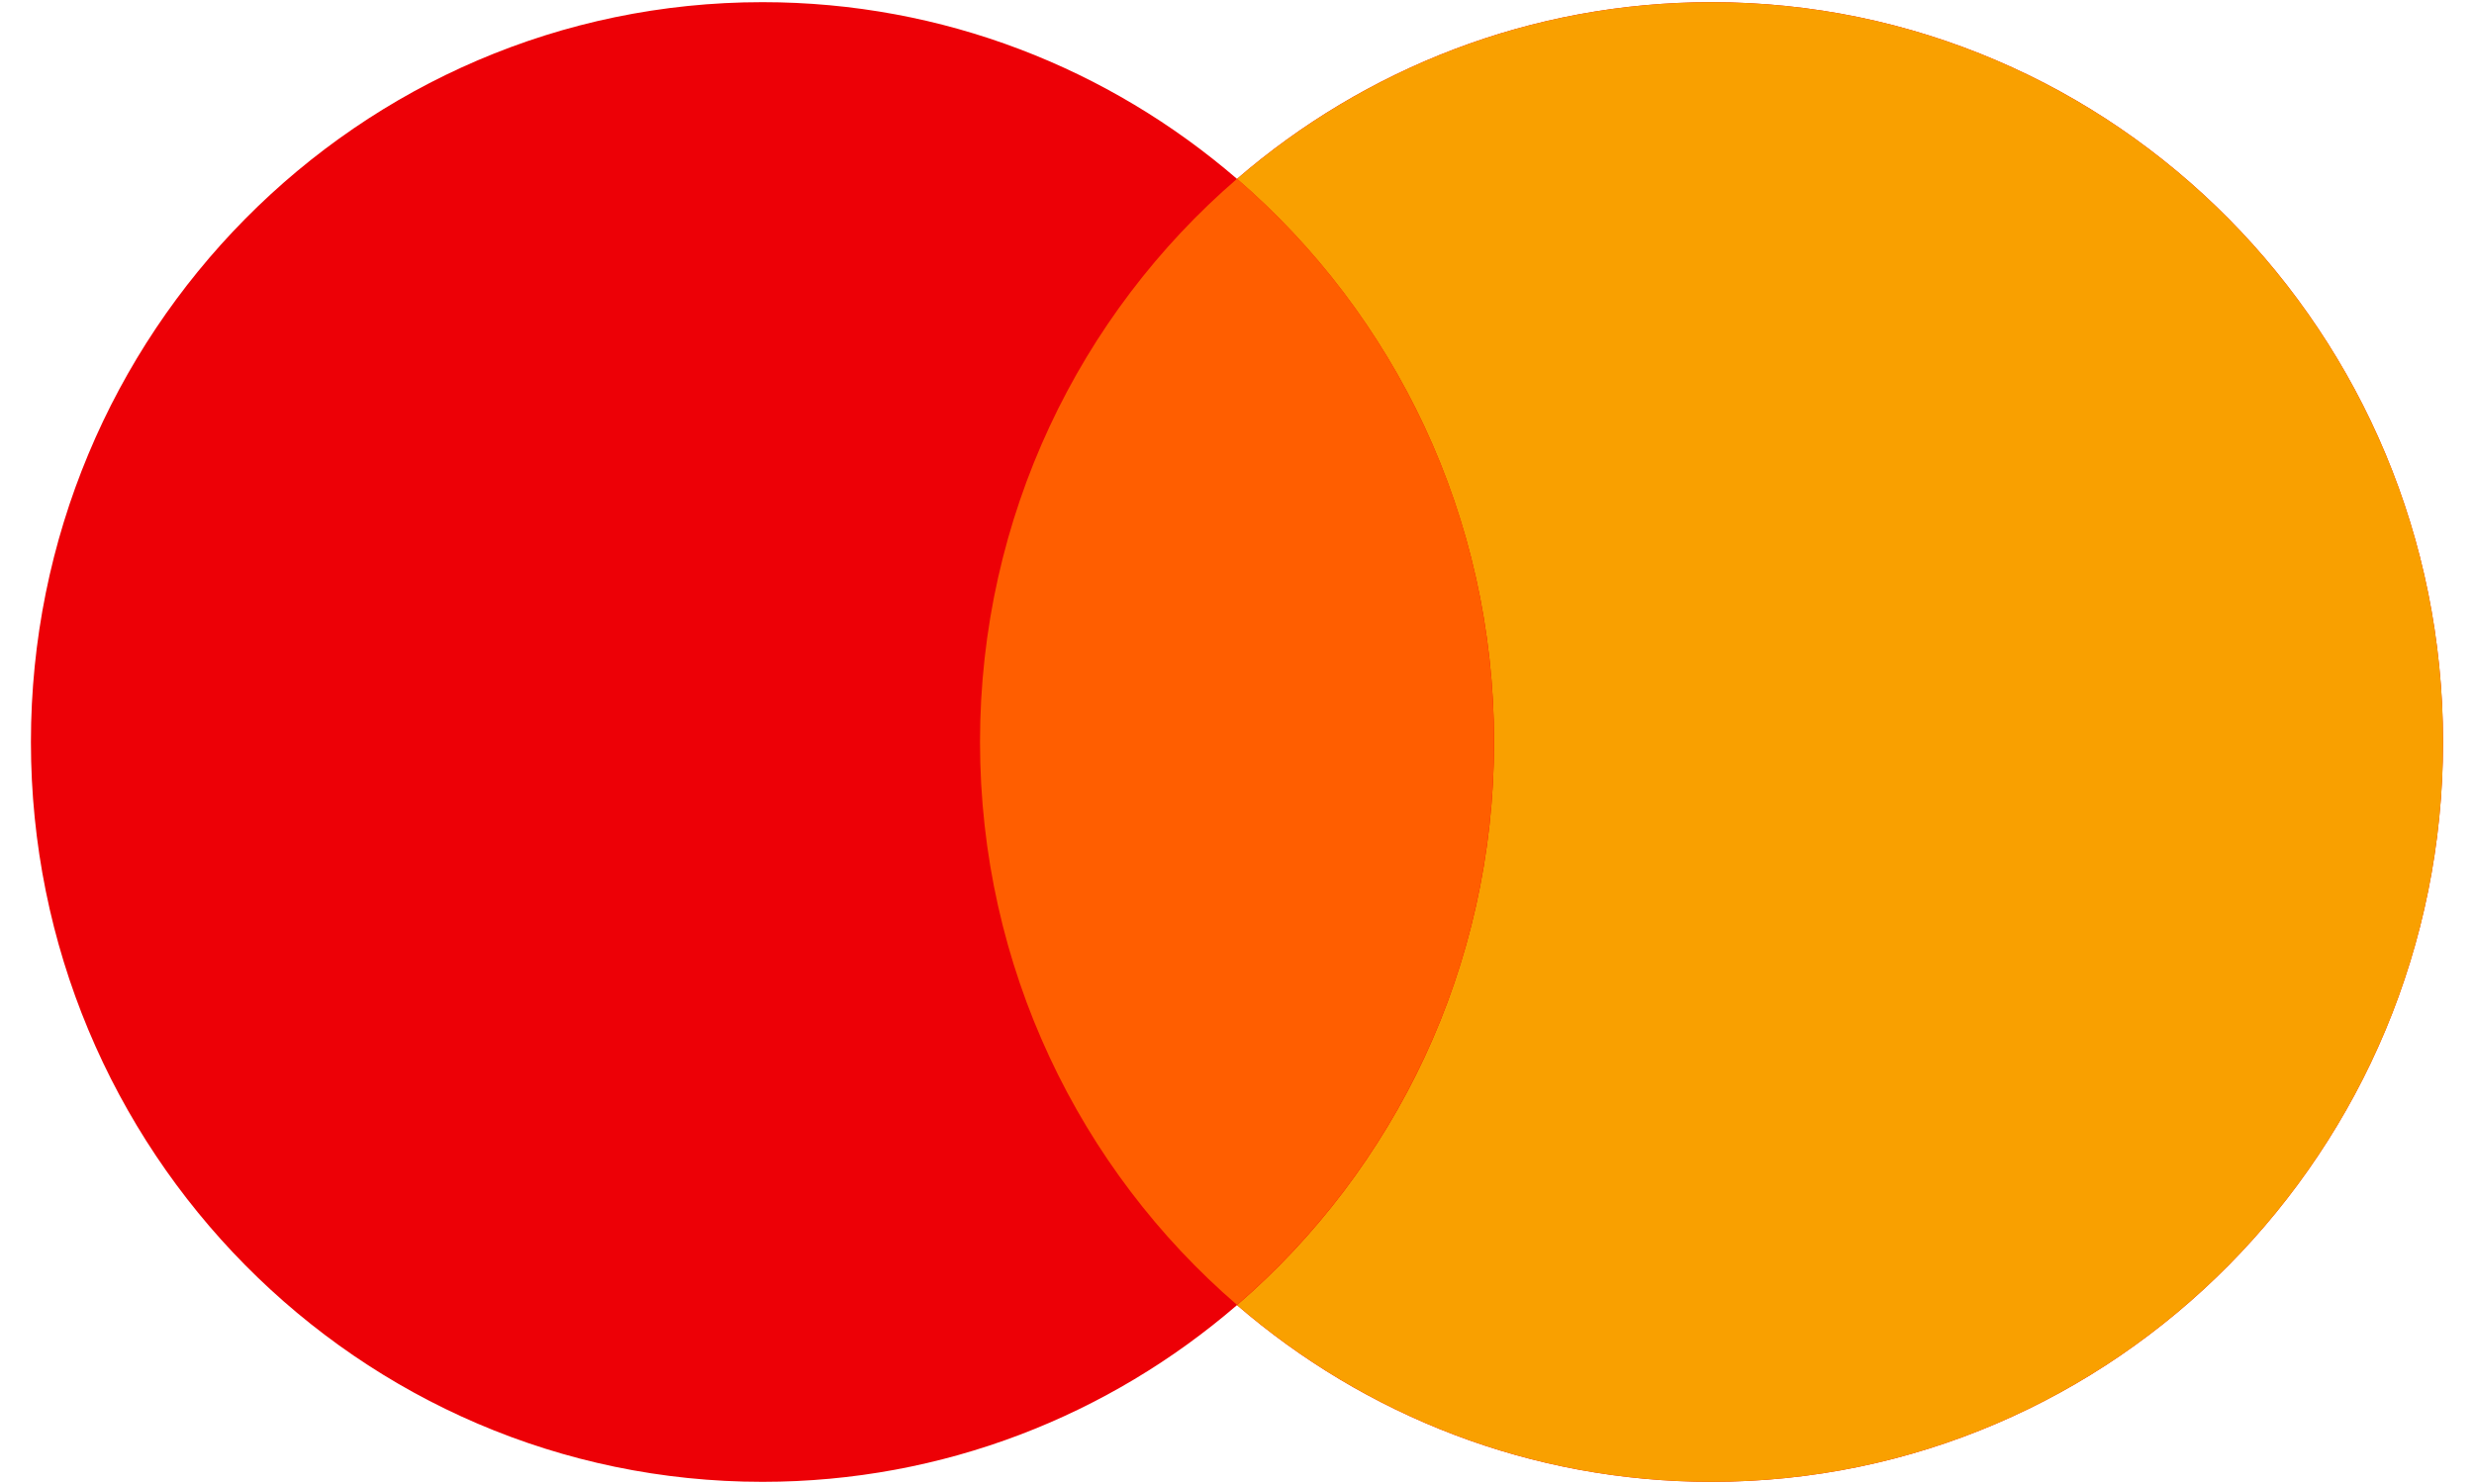
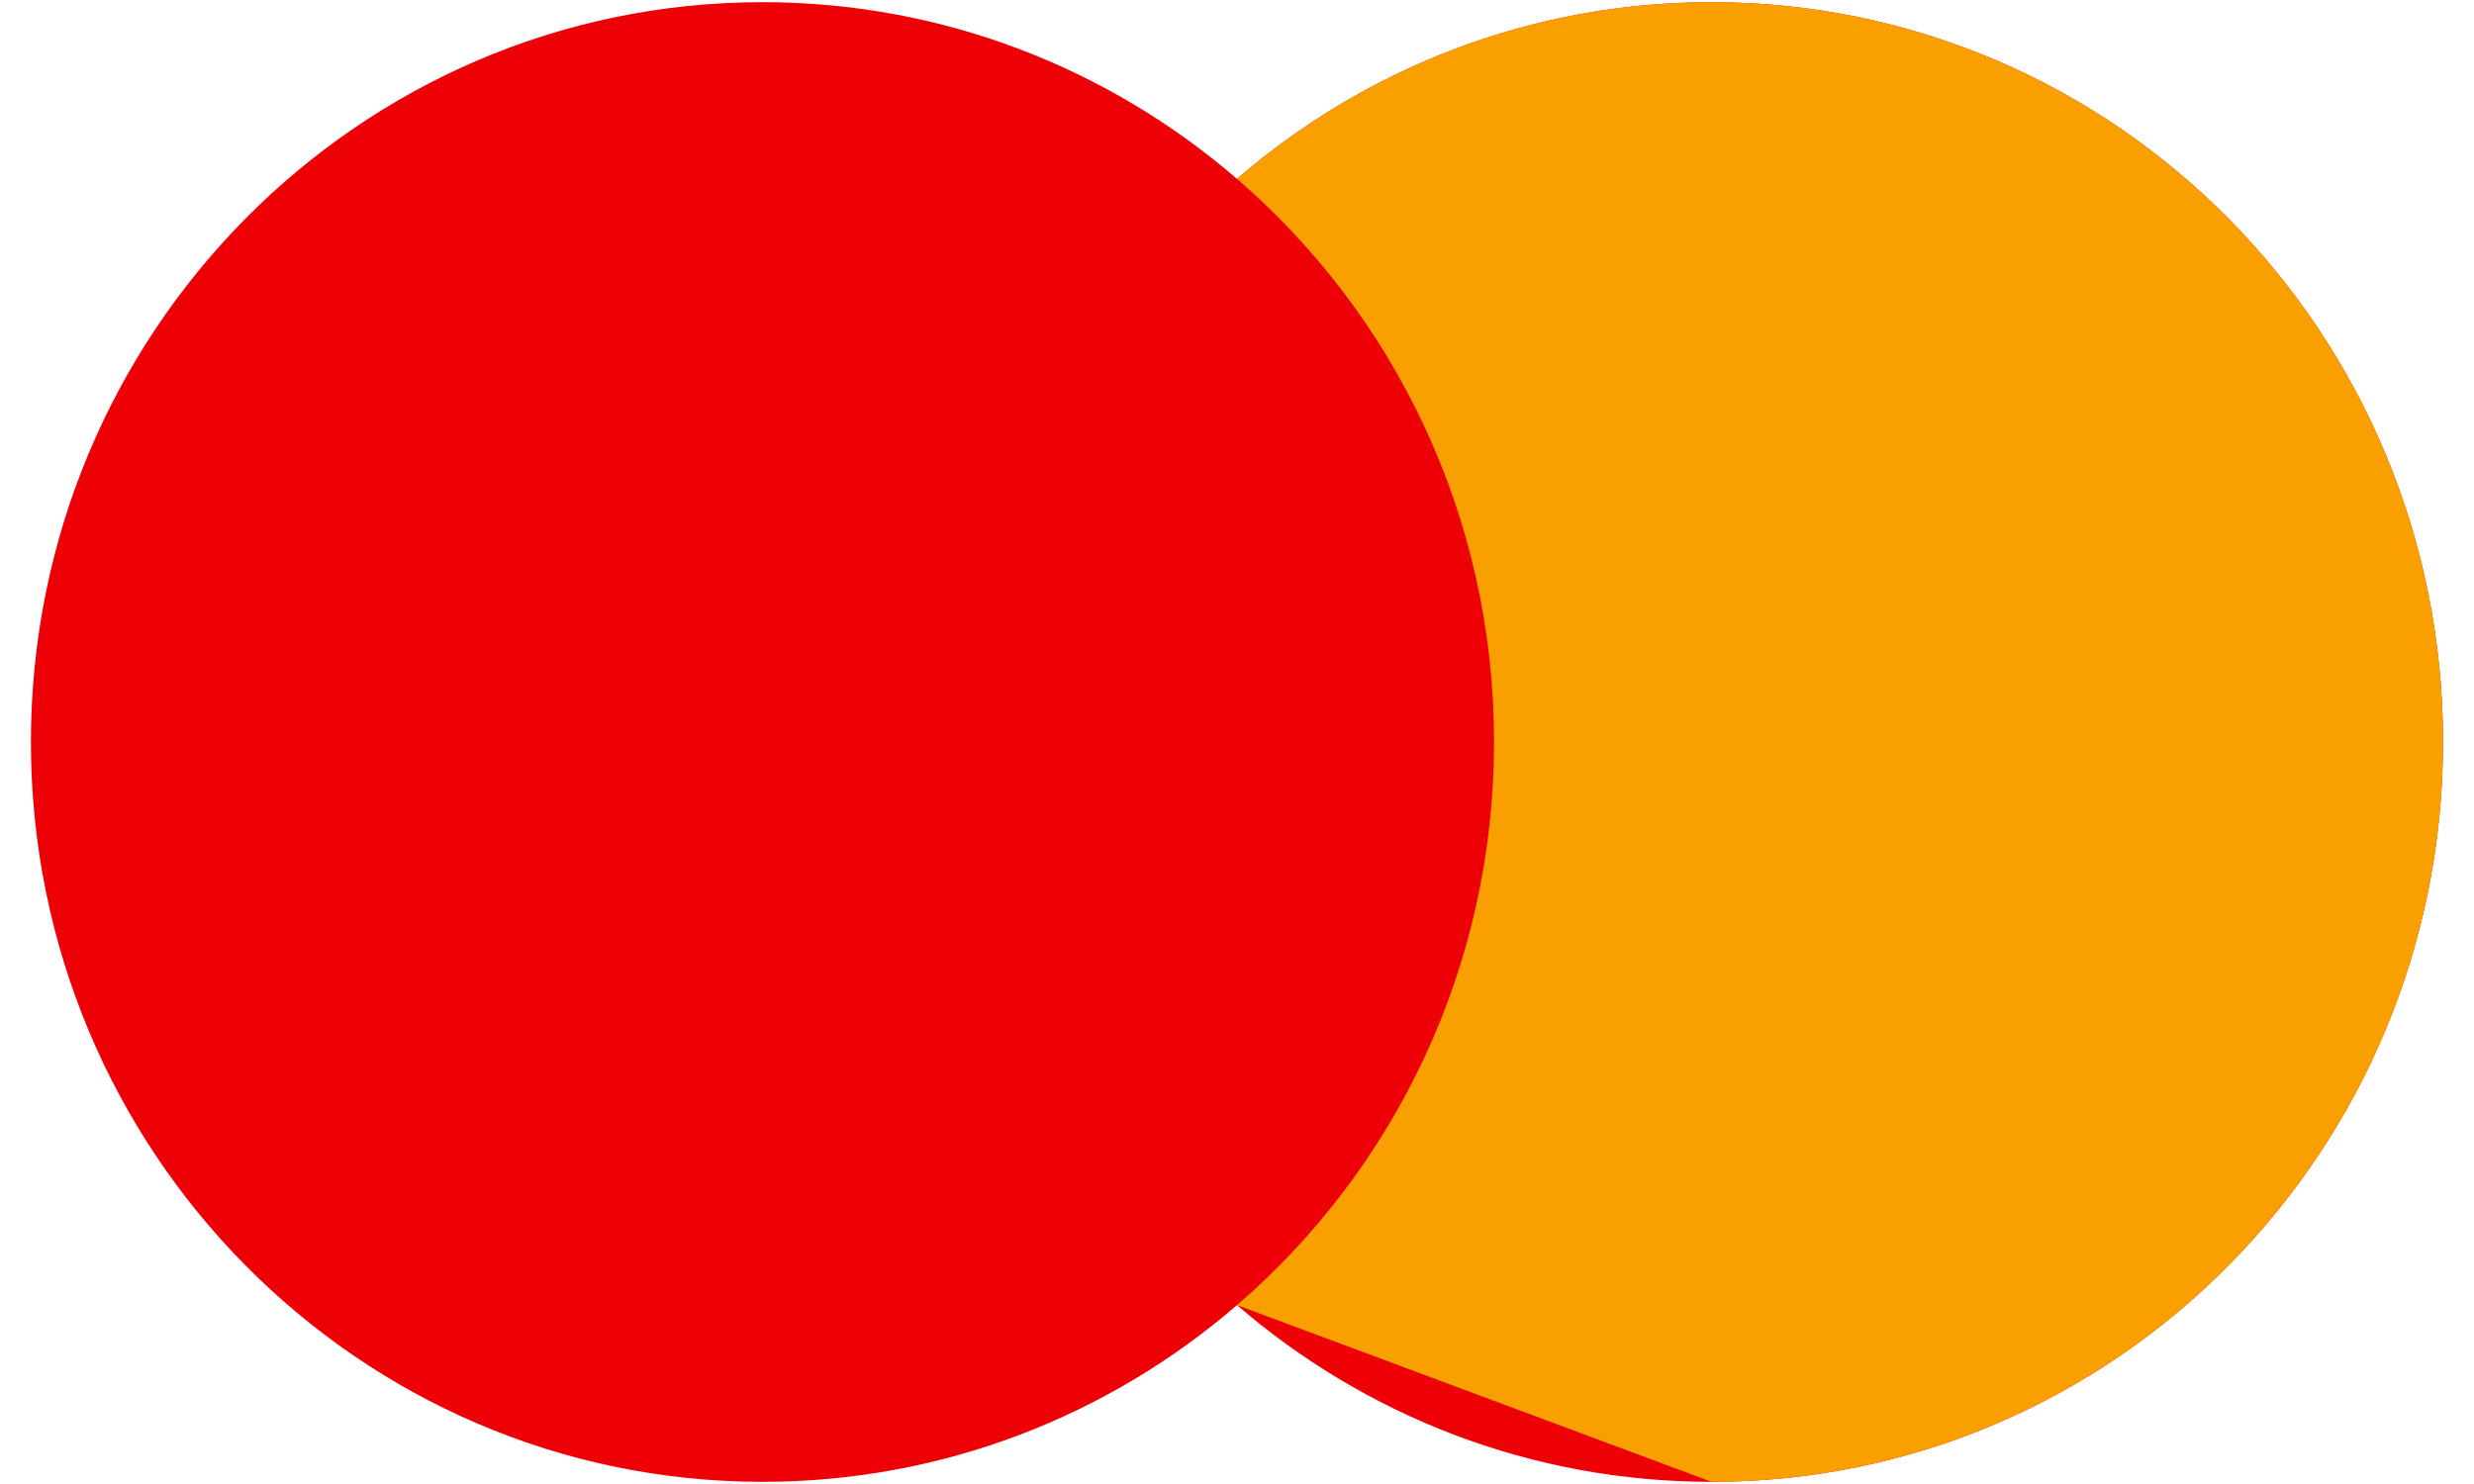
<svg xmlns="http://www.w3.org/2000/svg" width="40" height="24" viewBox="0 0 40 24" fill="none">
  <g id="Mastercard">
    <path id="Left" fill-rule="evenodd" clip-rule="evenodd" d="M20 21.107C17.934 22.889 15.255 23.965 12.328 23.965C5.796 23.965 0.5 18.608 0.5 12C0.5 5.392 5.796 0.035 12.328 0.035C15.255 0.035 17.934 1.111 20 2.893C22.065 1.111 24.744 0.035 27.672 0.035C34.204 0.035 39.499 5.392 39.499 12C39.499 18.608 34.204 23.965 27.672 23.965C24.744 23.965 22.065 22.889 20 21.107Z" fill="#ED0006" />
-     <path id="Right" fill-rule="evenodd" clip-rule="evenodd" d="M20 21.107C22.544 18.912 24.156 15.646 24.156 12C24.156 8.353 22.544 5.088 20 2.893C22.066 1.111 24.745 0.035 27.672 0.035C34.204 0.035 39.5 5.392 39.5 12C39.5 18.608 34.204 23.965 27.672 23.965C24.745 23.965 22.066 22.889 20 21.107Z" fill="#F9A000" />
-     <path id="Middle" fill-rule="evenodd" clip-rule="evenodd" d="M20.001 21.104C22.544 18.91 24.156 15.644 24.156 11.998C24.156 8.351 22.544 5.085 20.001 2.891C17.457 5.085 15.845 8.351 15.845 11.998C15.845 15.644 17.457 18.91 20.001 21.104Z" fill="#FF5E00" />
+     <path id="Right" fill-rule="evenodd" clip-rule="evenodd" d="M20 21.107C22.544 18.912 24.156 15.646 24.156 12C24.156 8.353 22.544 5.088 20 2.893C22.066 1.111 24.745 0.035 27.672 0.035C34.204 0.035 39.5 5.392 39.5 12C39.5 18.608 34.204 23.965 27.672 23.965Z" fill="#F9A000" />
  </g>
</svg>